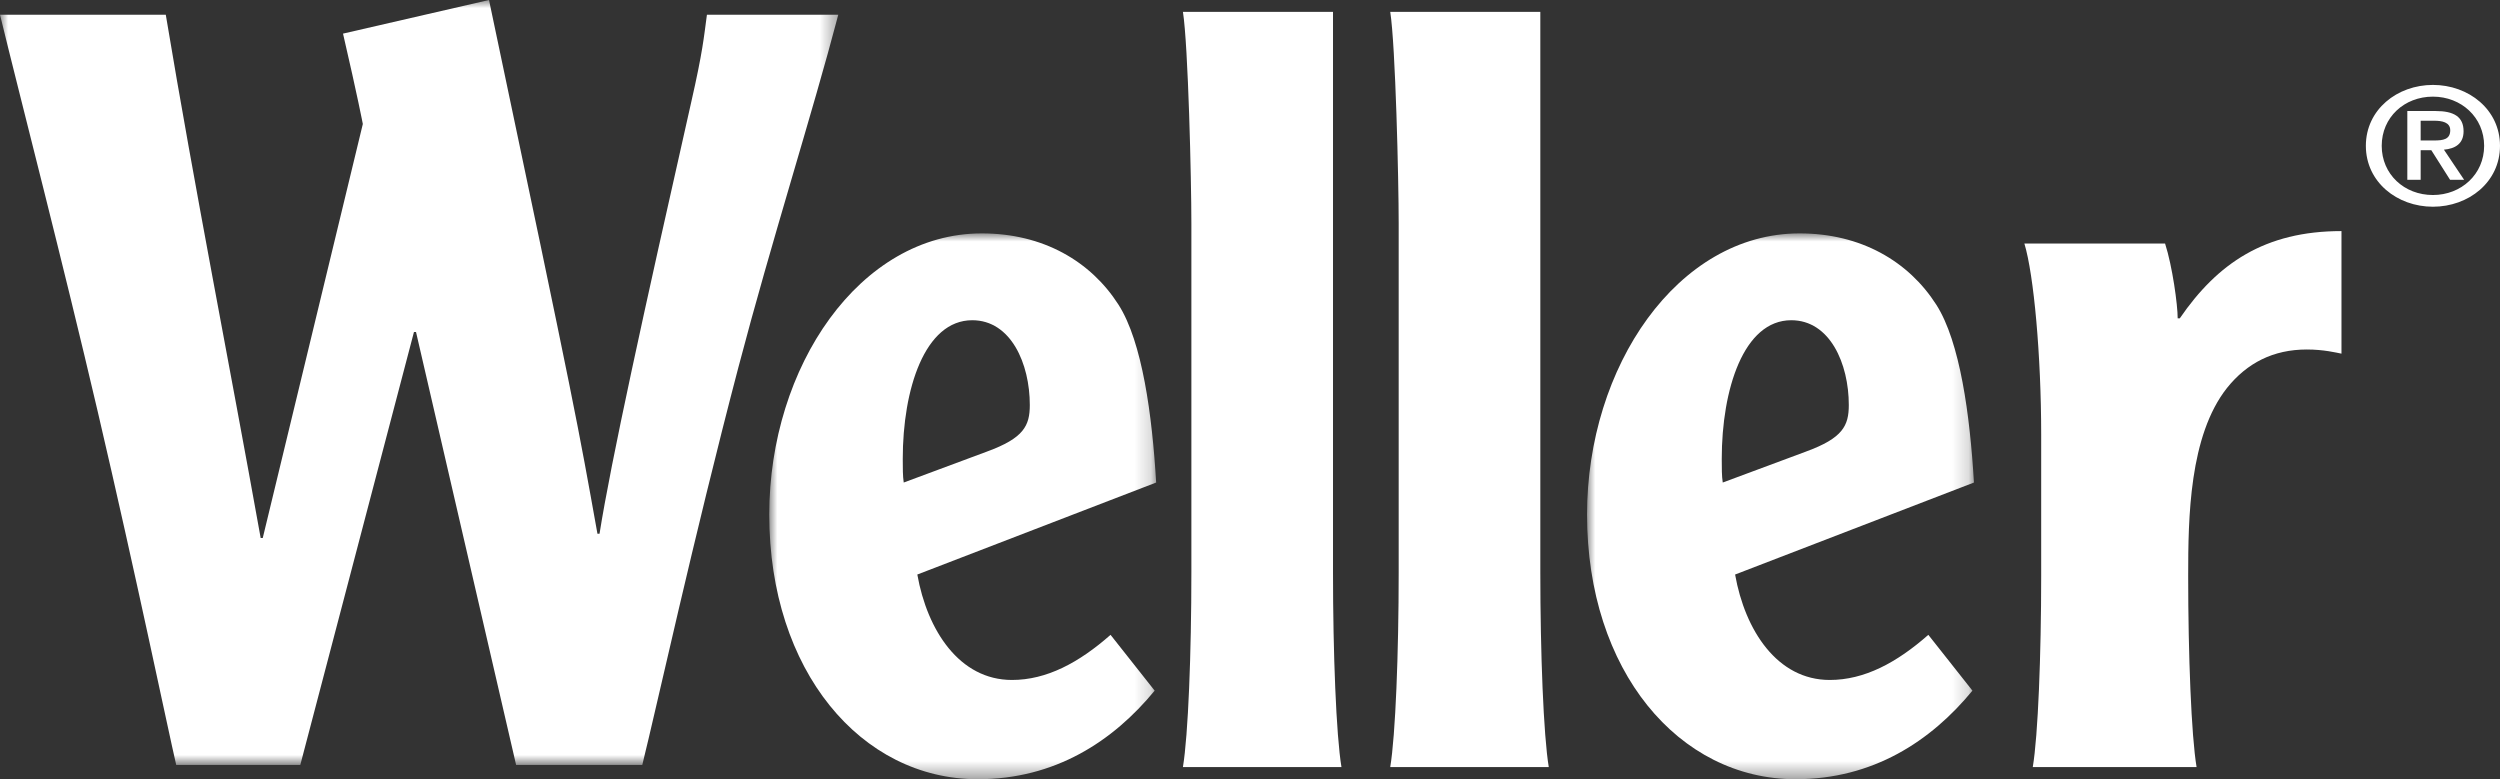
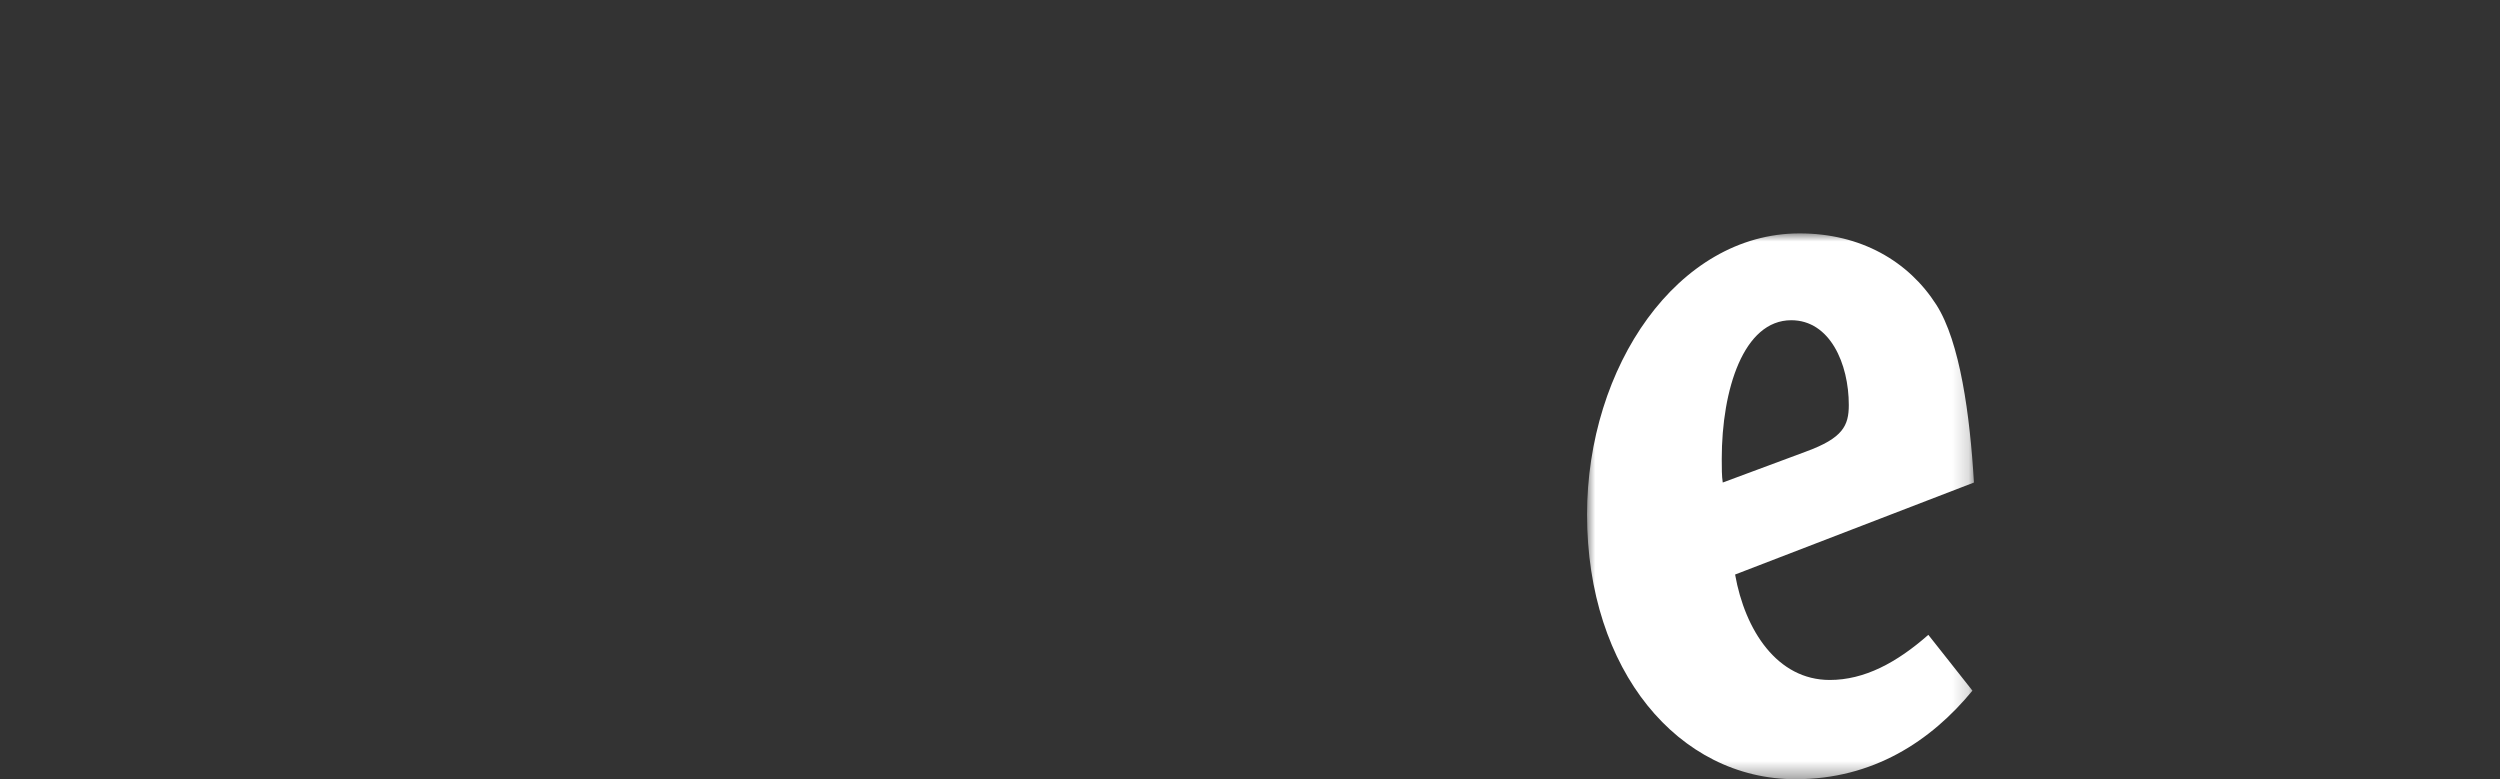
<svg xmlns="http://www.w3.org/2000/svg" xmlns:xlink="http://www.w3.org/1999/xlink" width="154" height="48" viewBox="0 0 154 48">
  <rect x="0" y="0" width="154" height="48" fill="#333333" stroke="none" />
  <defs>
-     <path id="a" d="M0 0h51.64v47.12H0z" />
    <path id="c" d="M0 0h23.833v33.623H0z" />
    <path id="e" d="M0 0h23.833v33.623H0z" />
  </defs>
  <g fill="none" fill-rule="evenodd">
    <g>
      <mask id="b" fill="#fff">
        <use xlink:href="#a" />
      </mask>
-       <path d="M10.212.906c1.799 10.81 3.918 21.489 5.845 32.233h.129L22.35 7.638s-.32-1.683-1.22-5.567L30.123 0c5.46 25.89 5.46 26.084 6.68 32.88h.128c.707-4.465 2.698-13.527 5.652-26.602.707-3.107.771-3.948.964-5.372h8.092c-1.61 6.136-4.103 13.908-6.155 21.725-2.775 10.572-5.033 20.917-5.92 24.49h-7.771l-6.166-26.668H25.5L18.498 47.12h-7.643c-.503-2.161-2.472-11.662-4.836-21.772C3.853 16.083 1.32 6.322 0 .906h10.212z" fill="#FFF" mask="url(#b)" />
    </g>
    <g transform="translate(47.386 14.377)">
      <mask id="d" fill="#fff">
        <use xlink:href="#c" />
      </mask>
-       <path d="M13.42 13.436c2.263-.828 2.63-1.592 2.63-2.865 0-2.547-1.162-5.222-3.546-5.222-2.935 0-4.28 4.266-4.28 8.533 0 .573 0 1.082.06 1.465l5.136-1.91zm-4.299 7.578c.61 3.439 2.594 6.495 5.83 6.495 2.136 0 4.12-1.061 6.073-2.78l2.717 3.438c-2.565 3.12-6.134 5.456-10.896 5.456C5.641 33.623 0 26.936 0 17.32 0 8.215 5.572 0 13.09 0c3.785 0 6.715 1.72 8.425 4.394 1.465 2.292 2.074 6.813 2.318 10.953L9.12 21.014z" fill="#FFF" mask="url(#d)" />
    </g>
    <g transform="translate(97.762 14.377)">
      <mask id="f" fill="#fff">
        <use xlink:href="#e" />
      </mask>
      <path d="M13.496 13.436c2.262-.828 2.628-1.592 2.628-2.865 0-2.547-1.161-5.222-3.546-5.222-2.934 0-4.28 4.266-4.28 8.533 0 .573 0 1.082.061 1.465l5.137-1.91zM9.12 21.014c.61 3.439 2.594 6.495 5.83 6.495 2.136 0 4.12-1.061 6.073-2.78l2.717 3.438c-2.565 3.12-6.133 5.456-10.896 5.456C5.641 33.623 0 26.936 0 17.32 0 8.215 5.572 0 13.09 0c3.785 0 6.715 1.72 8.425 4.394 1.465 2.292 2.074 6.813 2.318 10.953L9.12 21.014z" fill="#FFF" mask="url(#f)" />
    </g>
-     <path d="M72.868 47.25c.326-1.955.521-7.037.521-11.989v-21.5c0-2.672-.195-10.947-.52-13.032h9.244v34.532c0 4.952.195 10.034.521 11.989h-9.766zM85.639 47.25c.325-1.955.52-7.037.52-11.989v-21.5c0-2.672-.195-10.947-.52-13.032h9.245v34.532c0 4.952.195 10.034.52 11.989H85.64zM133.369 15.003c.453 1.407.776 3.775.776 4.606h.13c2.327-3.39 5.238-5.374 9.96-5.374v7.55c-.324-.064-1.1-.256-2.135-.256-2.07 0-3.686.832-4.915 2.367-2.329 2.943-2.393 7.998-2.393 11.58 0 4.864.194 9.854.517 11.774h-10.09c.324-1.92.518-6.91.518-11.773v-8.702c0-4.862-.452-9.853-1.035-11.772h8.667zM149.946 8.653c.544 0 .989-.062.989-.629 0-.505-.534-.587-.978-.587h-.844v1.216h.833zm-.833 2.422h-.822V6.839h1.744c1.122 0 1.721.35 1.721 1.247 0 .763-.51 1.072-1.21 1.134l1.244 1.855h-.866l-1.156-1.824h-.655v1.824zm3.91-2.092c0-1.753-1.41-3.03-3.155-3.03-1.766 0-3.154 1.277-3.154 3.03 0 1.752 1.388 3.03 3.154 3.03 1.744 0 3.155-1.278 3.155-3.03zm-7.286 0c0-2.237 1.932-3.752 4.131-3.752 2.2 0 4.132 1.515 4.132 3.752 0 2.236-1.932 3.751-4.132 3.751-2.199 0-4.131-1.515-4.131-3.751z" fill="#FFF" />
  </g>
</svg>